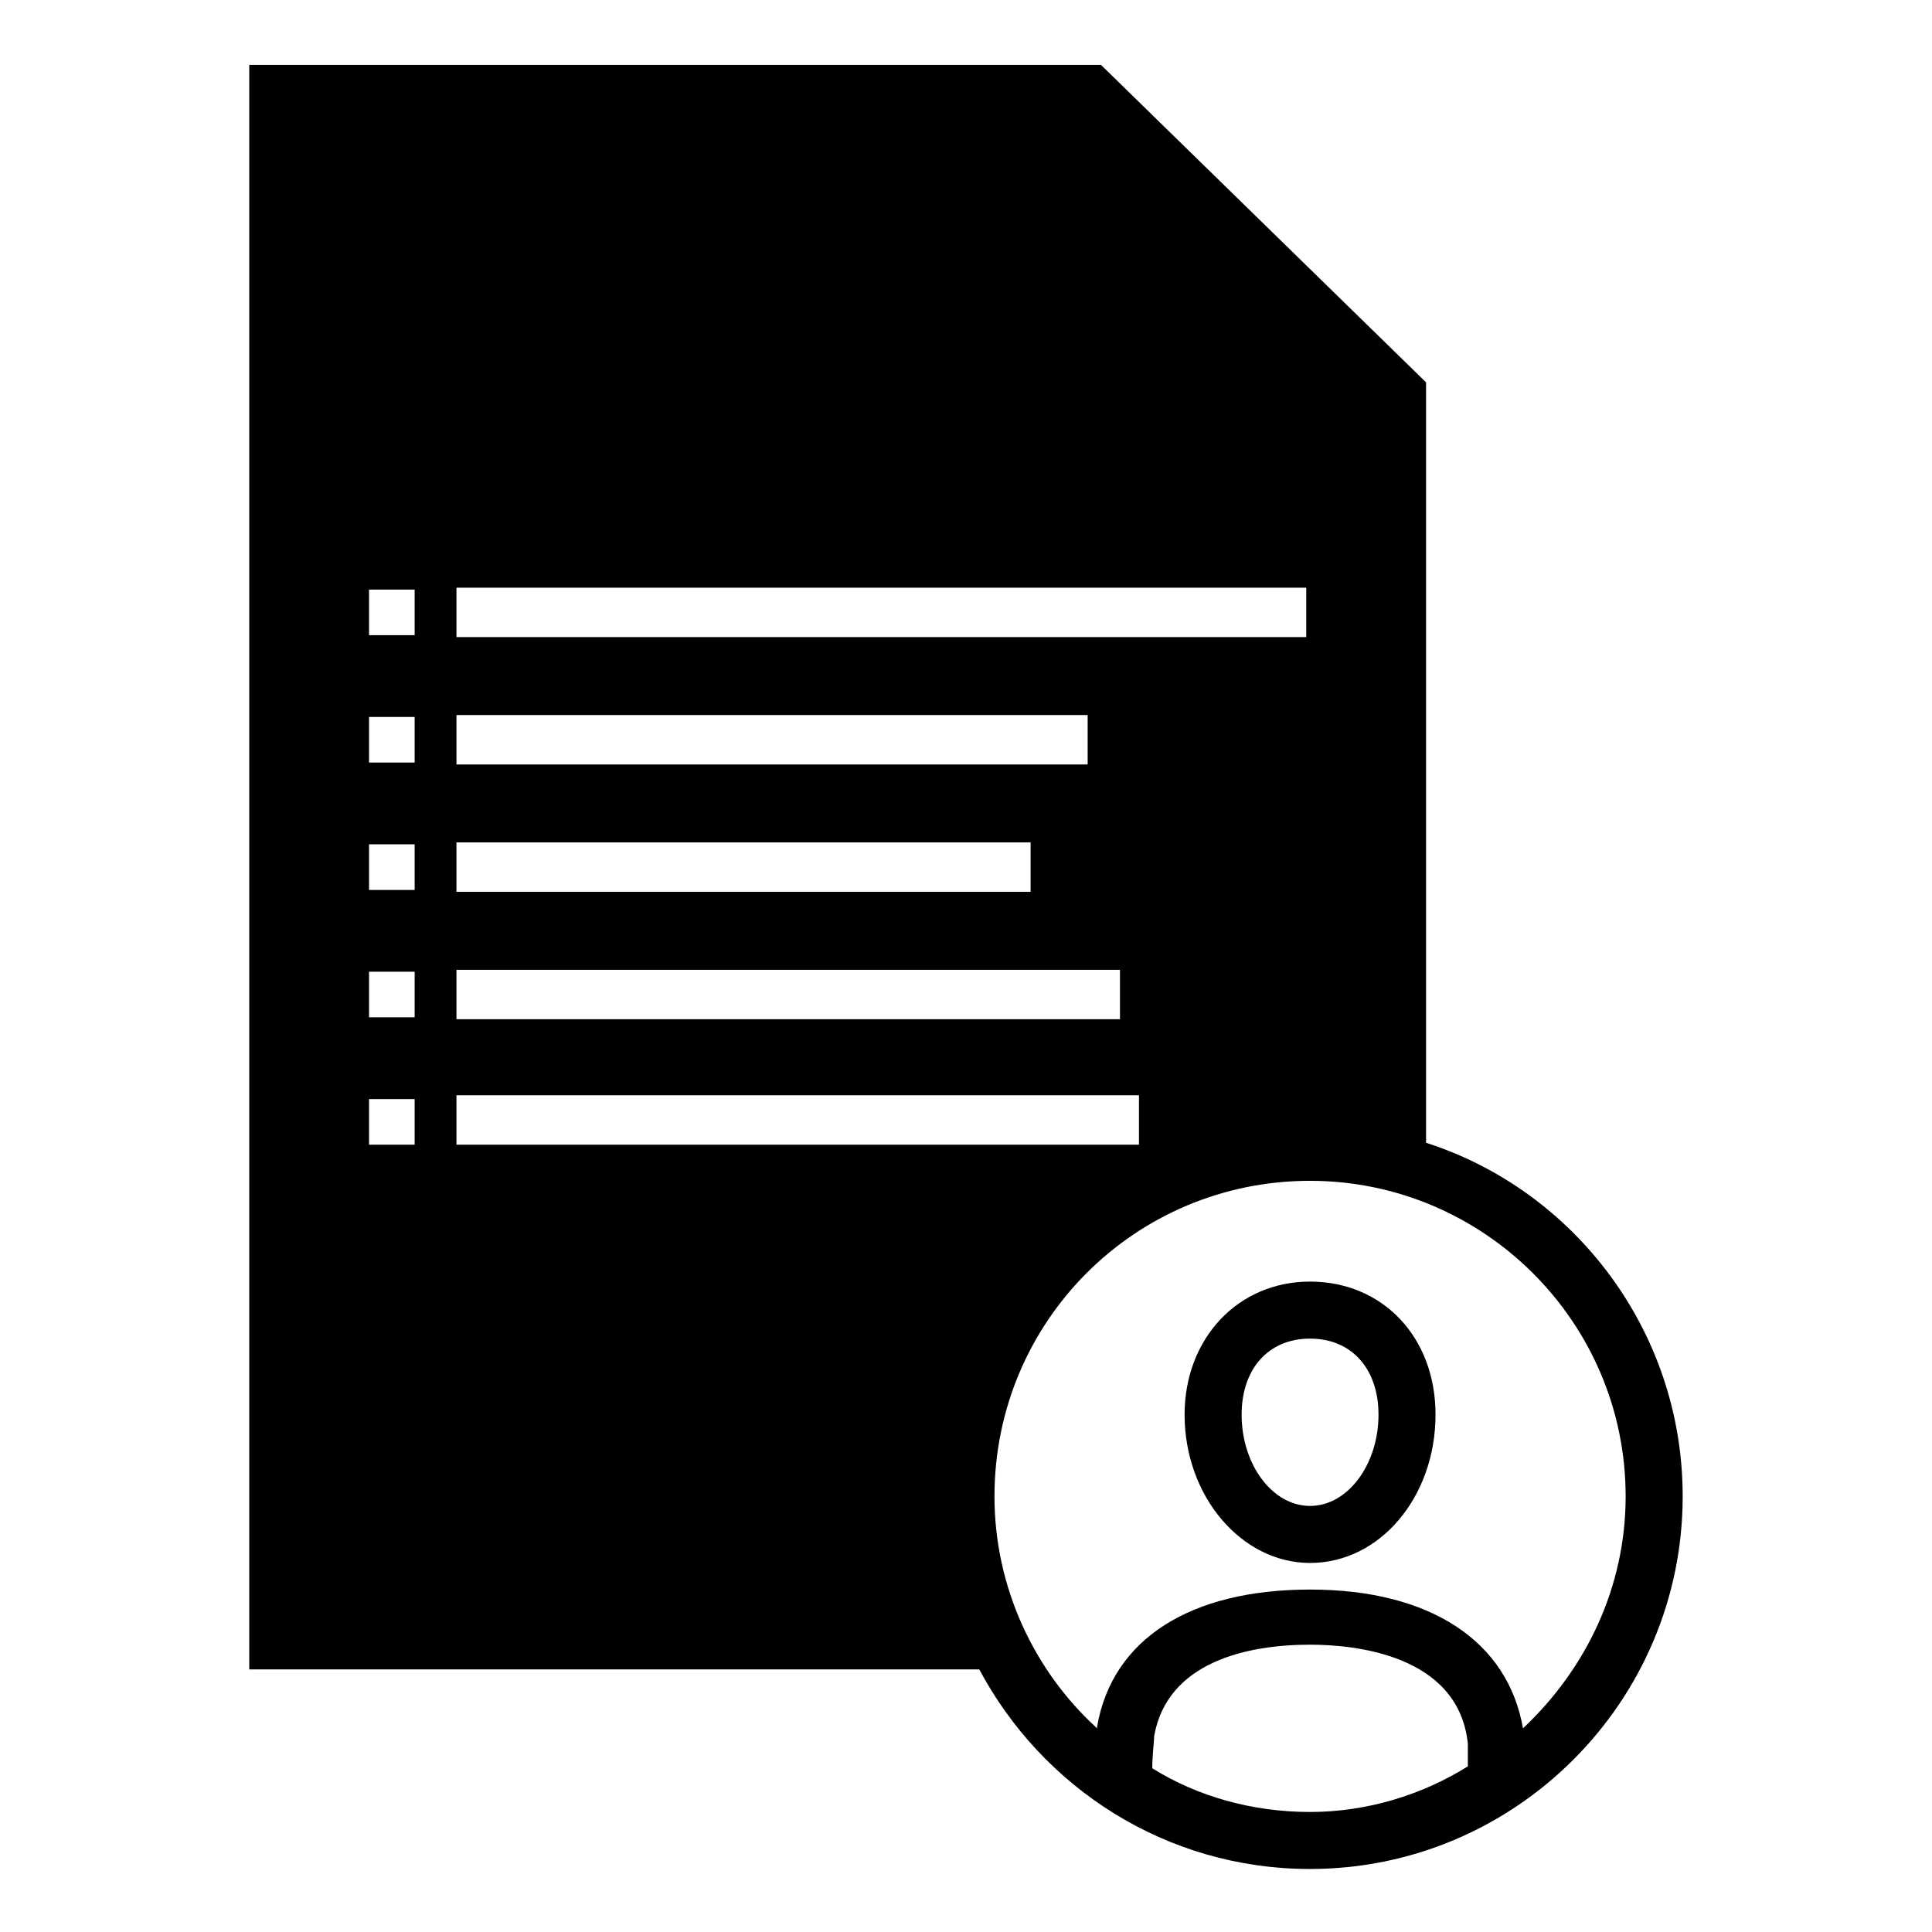
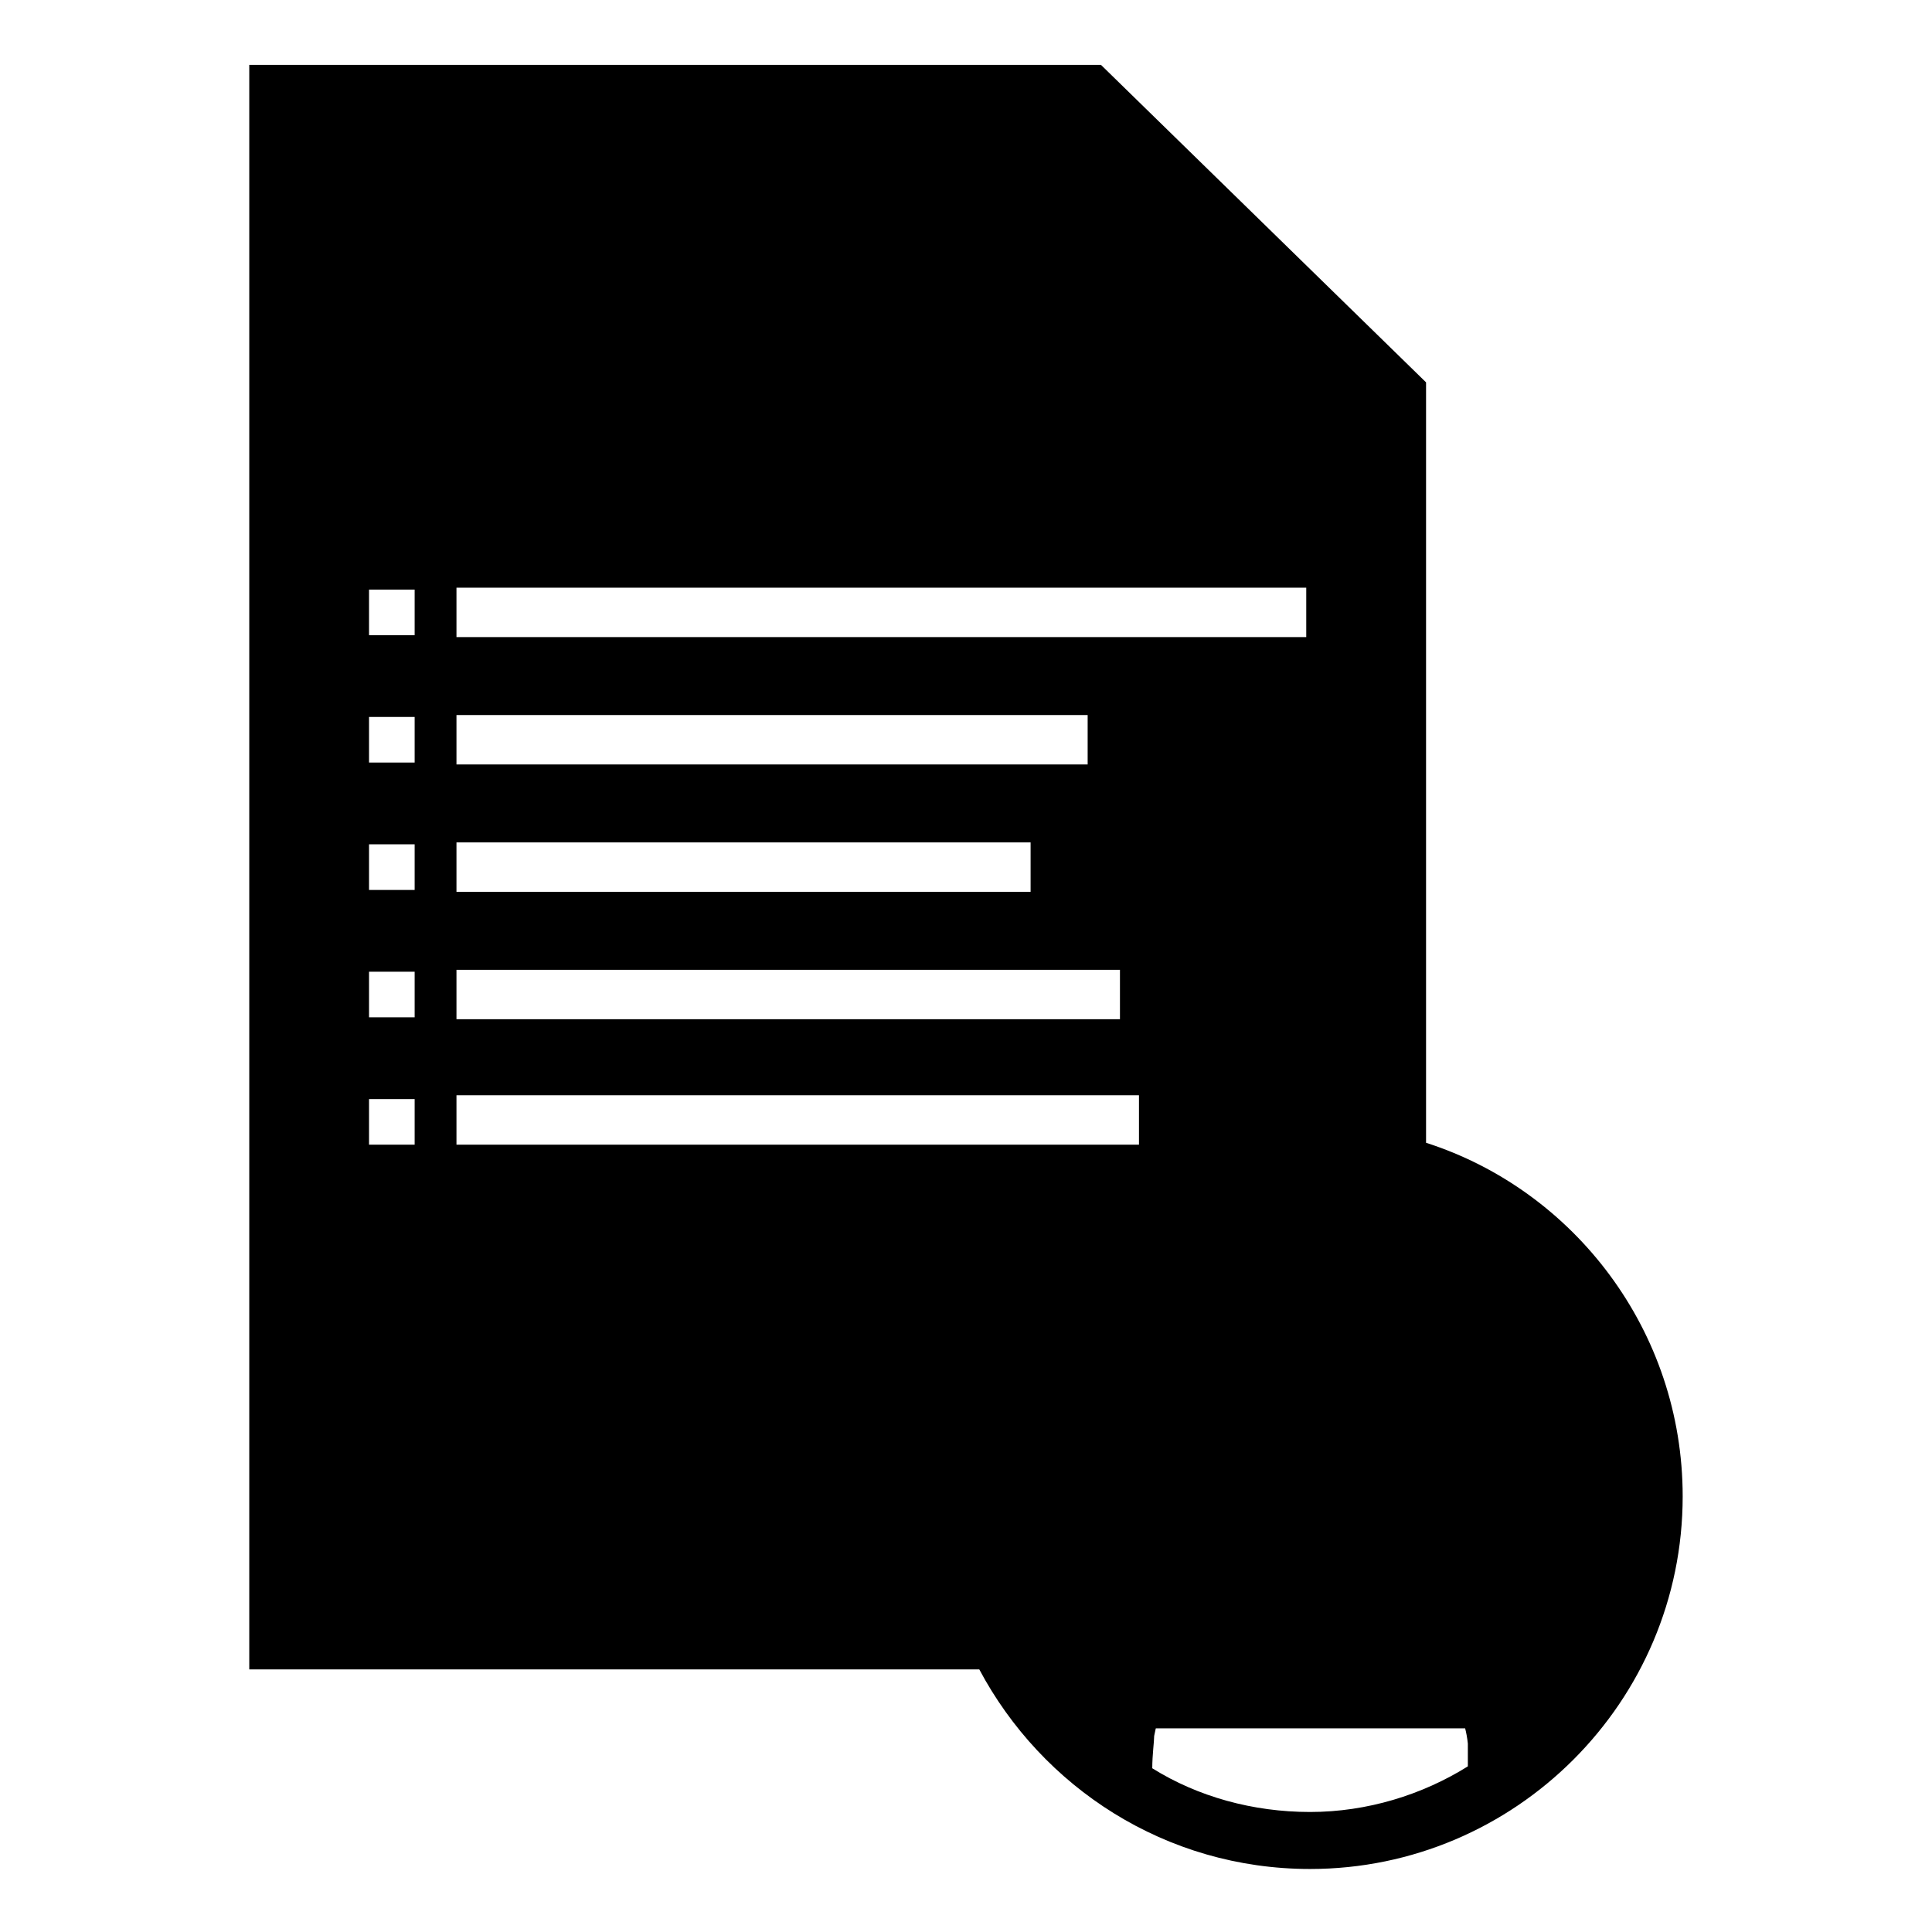
<svg xmlns="http://www.w3.org/2000/svg" fill="#000000" width="800px" height="800px" version="1.1" viewBox="144 144 512 512">
-   <path d="m521.92 446.85v-201.52l-86.152-84.137h-225.71v425.21h193.46c16.625 31.234 49.375 52.898 87.664 52.898 54.41 0 98.746-44.336 98.746-98.746 0-43.828-28.715-81.109-68.012-93.707zm-256.95-147.11h225.2v13.098h-225.2zm0 33.754h167.27v13.098h-167.27zm0 33.754h152.15v13.098h-152.15zm0 33.758h175.83v13.098h-175.83zm-11.082 46.348h-12.09v-12.09h12.09zm0-33.754h-12.09v-12.09h12.09zm0-33.754h-12.09v-12.09h12.09zm0-33.758h-12.09v-12.09h12.09zm0-33.754h-12.09v-12.09h12.09zm11.082 135.02v-13.098h180.87v13.098zm226.21 176.84c-15.113 0-29.727-4.031-41.816-11.586 0-3.527 0.504-7.055 0.504-8.566 3.527-19.648 24.688-24.184 41.312-24.184 11.586 0 39.297 2.519 41.816 26.199v6.047c-12.09 7.555-26.703 12.09-41.816 12.09zm56.426-22.168c-4.031-23.176-24.688-36.777-56.426-36.777s-52.395 13.098-56.426 36.273v0.504c-16.625-15.113-27.207-37.281-27.207-61.465 0-46.352 37.281-83.633 83.633-83.633 45.848 0 83.633 37.281 83.633 83.633 0 24.184-10.578 45.844-27.207 61.465zm-56.426-118.39c-19.145 0-33.25 15.113-33.25 35.266 0 21.664 15.113 39.297 33.25 39.297 18.641 0 33.25-17.633 33.25-39.297 0.004-20.656-14.105-35.266-33.25-35.266zm0 59.449c-10.078 0-18.137-11.082-18.137-24.184 0-12.09 7.055-20.152 18.137-20.152s18.137 8.062 18.137 20.152c0 13.098-8.059 24.184-18.137 24.184z" />
+   <path d="m521.92 446.85v-201.52l-86.152-84.137h-225.71v425.21h193.46c16.625 31.234 49.375 52.898 87.664 52.898 54.41 0 98.746-44.336 98.746-98.746 0-43.828-28.715-81.109-68.012-93.707zm-256.95-147.11h225.2v13.098h-225.2zm0 33.754h167.27v13.098h-167.27zm0 33.754h152.15v13.098h-152.15zm0 33.758h175.83v13.098h-175.83zm-11.082 46.348h-12.09v-12.09h12.09zm0-33.754h-12.09v-12.09h12.09zm0-33.754h-12.09v-12.09h12.09zm0-33.758h-12.09v-12.09h12.09zm0-33.754h-12.09v-12.09h12.09zm11.082 135.02v-13.098h180.87v13.098zm226.21 176.84c-15.113 0-29.727-4.031-41.816-11.586 0-3.527 0.504-7.055 0.504-8.566 3.527-19.648 24.688-24.184 41.312-24.184 11.586 0 39.297 2.519 41.816 26.199v6.047c-12.09 7.555-26.703 12.09-41.816 12.09zm56.426-22.168c-4.031-23.176-24.688-36.777-56.426-36.777s-52.395 13.098-56.426 36.273v0.504zm-56.426-118.39c-19.145 0-33.25 15.113-33.25 35.266 0 21.664 15.113 39.297 33.25 39.297 18.641 0 33.25-17.633 33.25-39.297 0.004-20.656-14.105-35.266-33.25-35.266zm0 59.449c-10.078 0-18.137-11.082-18.137-24.184 0-12.09 7.055-20.152 18.137-20.152s18.137 8.062 18.137 20.152c0 13.098-8.059 24.184-18.137 24.184z" />
</svg>